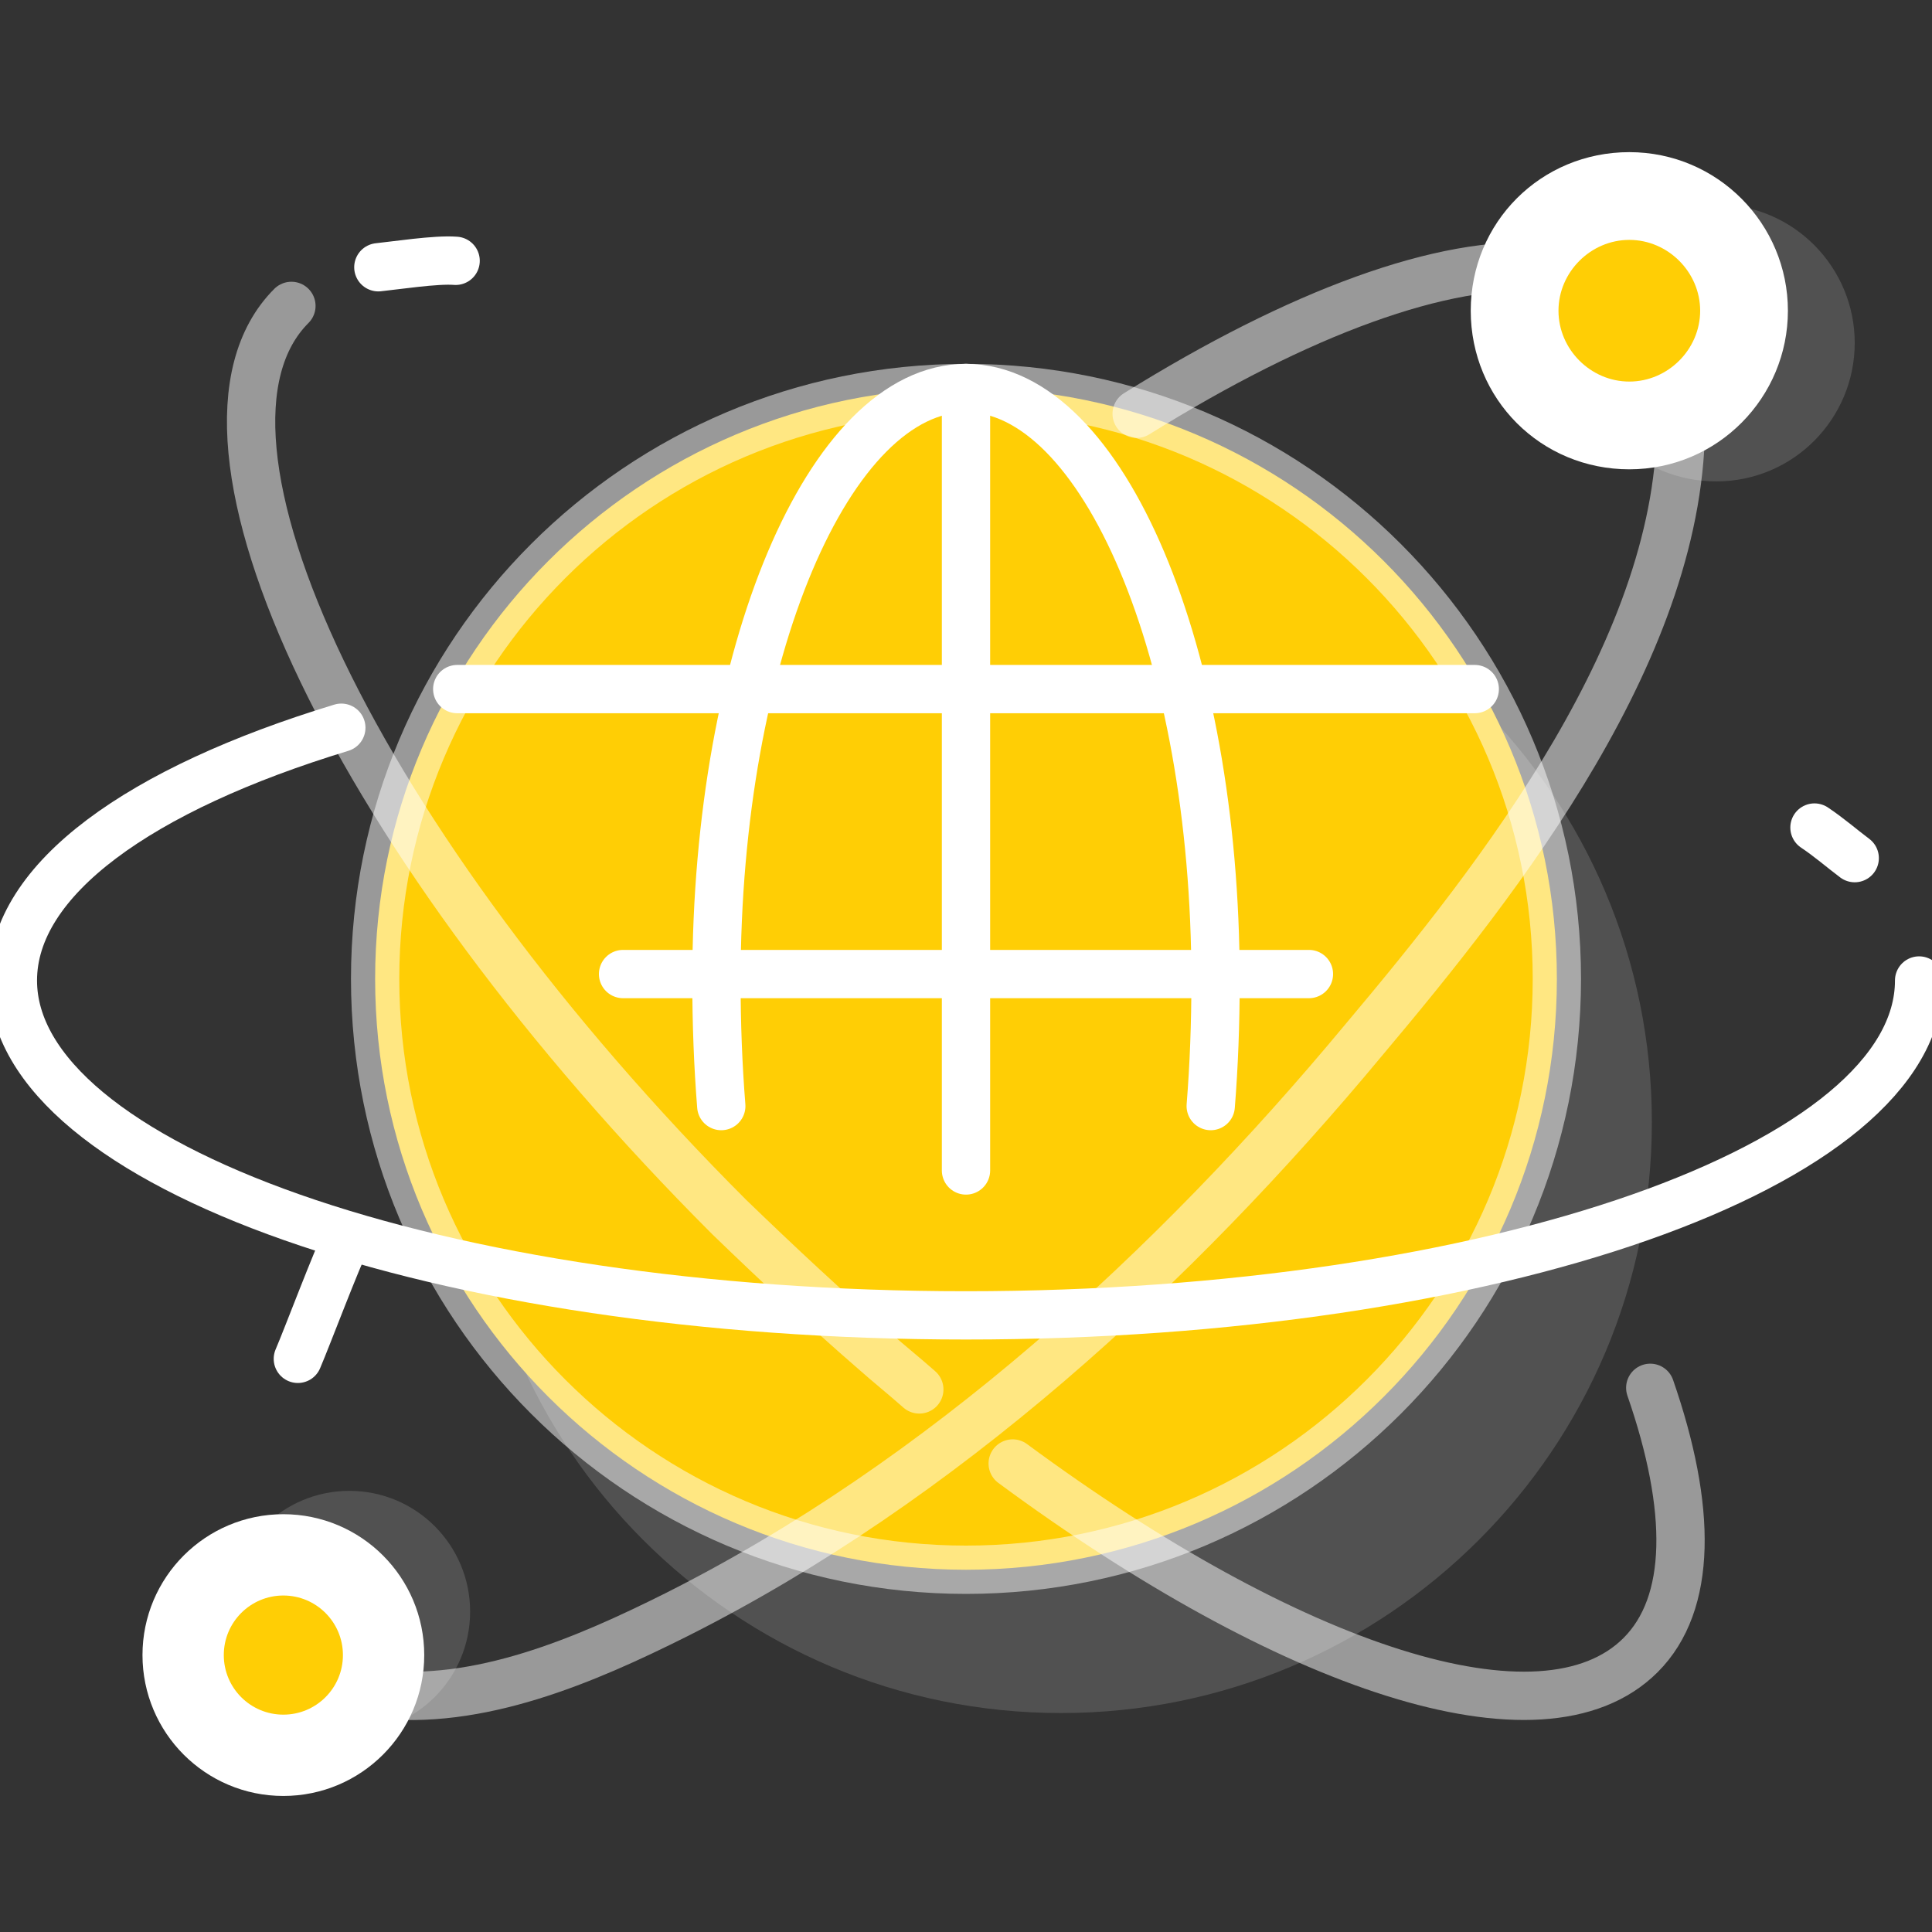
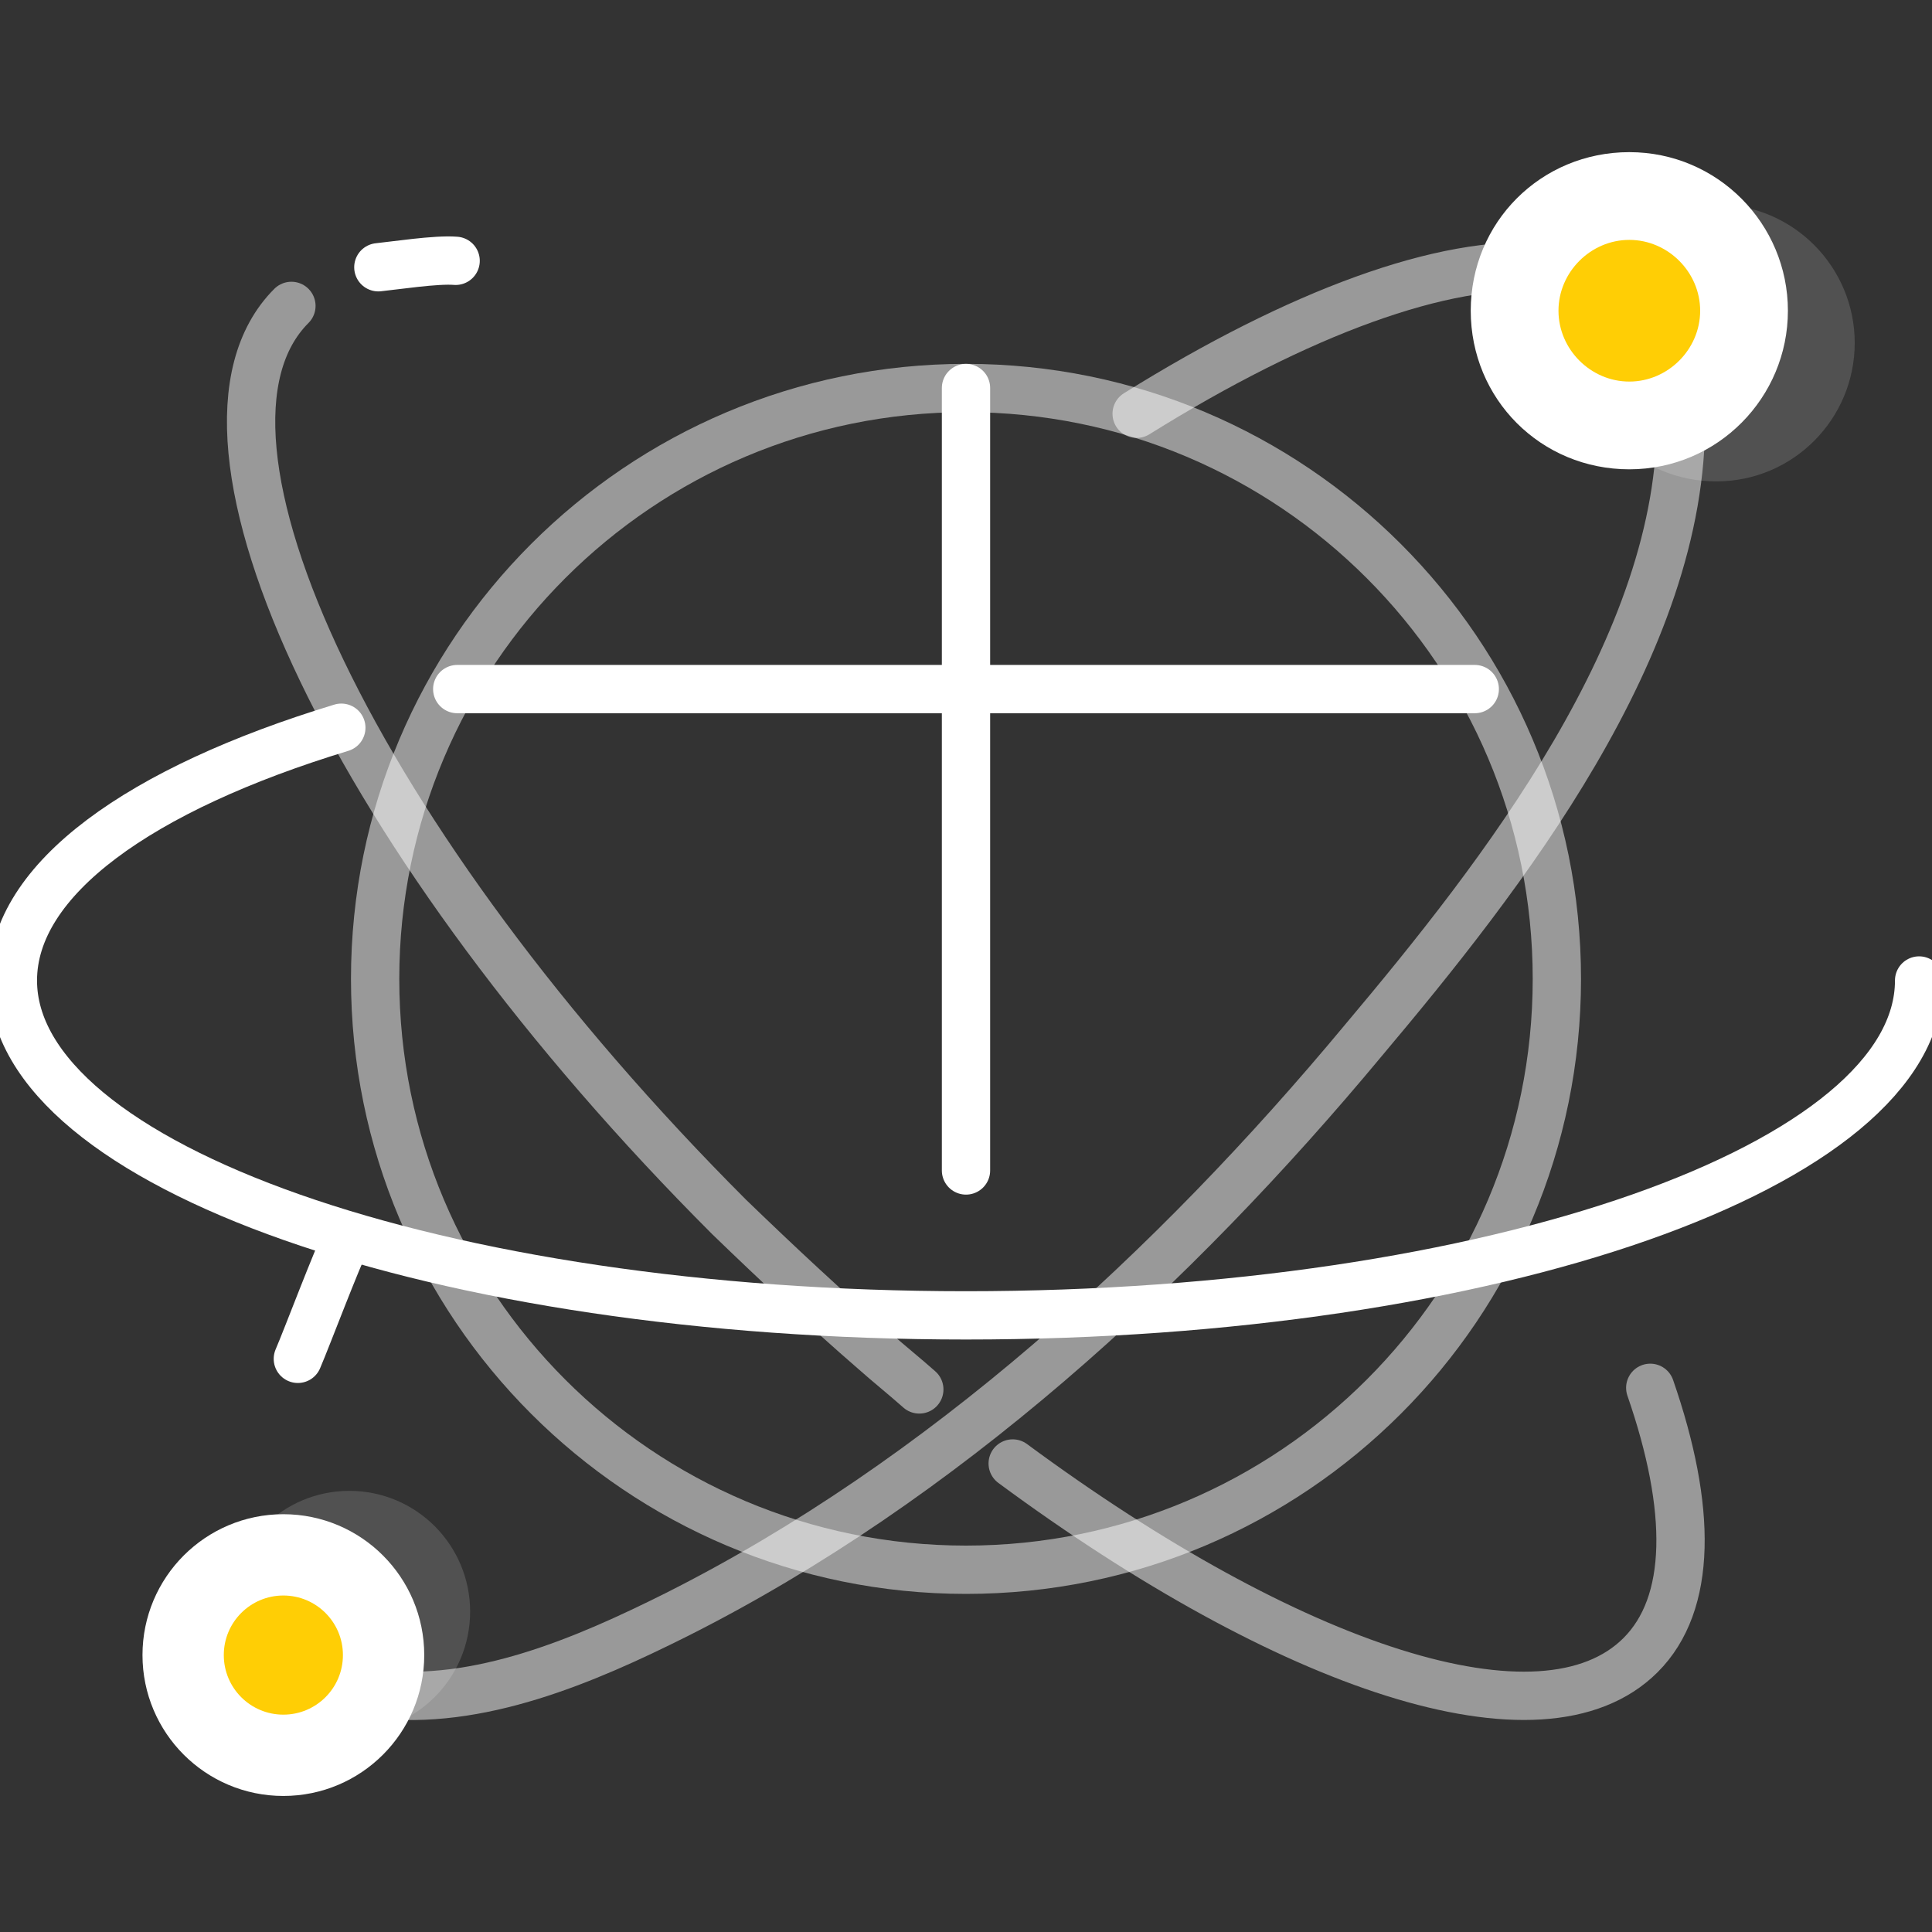
<svg xmlns="http://www.w3.org/2000/svg" width="120" height="120" viewBox="0 0 120 120" fill="none">
  <rect x="0" y="0" width="120" height="120" fill="#333333" stroke="none" />
  <g clip-path="url(#clip0)">
-     <path opacity="0.15" d="M65.9 106.4C86.169 106.4 102.6 89.969 102.6 69.7C102.6 49.431 86.169 33 65.9 33C45.631 33 29.2 49.431 29.2 69.7C29.2 89.969 45.631 106.4 65.9 106.4Z" fill="white" />
-     <path d="M60 97.5C80.269 97.5 96.7 81.069 96.7 60.8C96.7 40.531 80.269 24.1 60 24.1C39.731 24.1 23.3 40.531 23.3 60.8C23.3 81.069 39.731 97.5 60 97.5Z" fill="#FFCE05" />
    <path d="M119.2 60.9C119.2 72.4 92.7 81.7 60 81.7C27.3 81.7 0.8 72.4 0.8 60.9C0.8 54.6 8.7 49 21.2 45.2" stroke="white" stroke-width="3" stroke-miterlimit="10" stroke-linecap="round" stroke-linejoin="round" />
-     <path d="M112.7 51.4C113.6 52 114.4 52.7 115.2 53.3" stroke="white" stroke-width="3" stroke-miterlimit="10" stroke-linecap="round" stroke-linejoin="round" />
    <path opacity="0.5" d="M57.1 86.3C56.2 85.5 55.2 84.7 54.3 83.9C51.3 81.3 48.3 78.5 45.3 75.6C22.2 52.5 10 27.1 18.1 19" stroke="white" stroke-width="3" stroke-miterlimit="10" stroke-linecap="round" stroke-linejoin="round" />
    <path d="M91.6 42.8H28.4" stroke="white" stroke-width="3" stroke-miterlimit="10" stroke-linecap="round" stroke-linejoin="round" />
    <path d="M60 24.1V72.7" stroke="white" stroke-width="3" stroke-miterlimit="10" stroke-linecap="round" stroke-linejoin="round" />
-     <path d="M44.8 68.7C44.6 66.2 44.5 63.6 44.5 60.9C44.5 40.6 51.5 24.1 60 24.1C68.5 24.1 75.5 40.6 75.5 60.9C75.5 63.6 75.4 66.2 75.2 68.7" stroke="white" stroke-width="3" stroke-miterlimit="10" stroke-linecap="round" stroke-linejoin="round" />
    <path opacity="0.5" d="M70.6 25.7C80.7 19.4 89.7 16.1 95.9 16.6" stroke="white" stroke-width="3" stroke-miterlimit="10" stroke-linecap="round" stroke-linejoin="round" />
    <path opacity="0.5" d="M60 97.5C80.269 97.5 96.7 81.069 96.7 60.8C96.7 40.531 80.269 24.1 60 24.1C39.731 24.1 23.3 40.531 23.3 60.8C23.3 81.069 39.731 97.5 60 97.5Z" stroke="white" stroke-width="3" stroke-miterlimit="10" stroke-linecap="round" stroke-linejoin="round" />
    <path opacity="0.5" d="M102.5 86.2C105.1 93.7 105.1 99.6 101.9 102.8C95.8 108.9 80.1 103.6 62.9 90.9" stroke="white" stroke-width="3" stroke-miterlimit="10" stroke-linecap="round" stroke-linejoin="round" />
    <path opacity="0.5" d="M104.4 25.9C104.6 40 93.2 54.5 84.7 64.6C72.9 78.8 58.5 92 42 100.3C36.4 103.1 29.7 106 23.3 105.2" stroke="white" stroke-width="3" stroke-miterlimit="10" stroke-linecap="round" stroke-linejoin="round" />
-     <path d="M81.3 60.5H38.7" stroke="white" stroke-width="3" stroke-miterlimit="10" stroke-linecap="round" stroke-linejoin="round" />
    <path opacity="0.15" d="M21.7 107.6C25.842 107.6 29.2 104.242 29.2 100.1C29.2 95.958 25.842 92.6 21.7 92.6C17.558 92.6 14.2 95.958 14.2 100.1C14.2 104.242 17.558 107.6 21.7 107.6Z" fill="white" />
    <path d="M17.6 110.3C21.742 110.3 25.1 106.942 25.1 102.8C25.1 98.658 21.742 95.3 17.6 95.3C13.458 95.3 10.1 98.658 10.1 102.8C10.1 106.942 13.458 110.3 17.6 110.3Z" fill="white" stroke="white" stroke-width="2.5" stroke-miterlimit="10" stroke-linecap="round" stroke-linejoin="round" />
    <path d="M17.6 106.5C19.643 106.5 21.3 104.844 21.3 102.8C21.3 100.757 19.643 99.1 17.6 99.1C15.556 99.1 13.9 100.757 13.9 102.8C13.9 104.844 15.556 106.5 17.6 106.5Z" fill="#FFCE05" />
    <path opacity="0.15" d="M115.2 21.3C115.2 26 111.4 29.9 106.6 29.9C101.8 29.9 98 26.1 98 21.3C98 16.5 101.8 12.7 106.6 12.7C111.4 12.7 115.2 16.6 115.2 21.3Z" fill="white" />
    <path d="M109.8 19.3C109.8 24 106 27.9 101.2 27.9C96.4 27.9 92.6 24.1 92.6 19.3C92.6 14.5 96.4 10.7 101.2 10.7C106 10.7 109.8 14.6 109.8 19.3Z" fill="white" stroke="white" stroke-width="2.5" stroke-miterlimit="10" stroke-linecap="round" stroke-linejoin="round" />
    <path d="M105.6 19.3C105.6 21.7 103.6 23.7 101.2 23.7C98.8 23.7 96.8 21.7 96.8 19.3C96.8 16.9 98.8 14.9 101.2 14.9C103.6 14.9 105.6 16.9 105.6 19.3Z" fill="#FFCE05" />
    <path d="M18.5 84.4C19.1 83 20.9 78.2 21.6 76.8" stroke="white" stroke-width="3" stroke-miterlimit="10" stroke-linecap="round" stroke-linejoin="round" />
    <path d="M23.5 16.6C24.5 16.5 27.1 16.1 28.3 16.2" stroke="white" stroke-width="3" stroke-miterlimit="10" stroke-linecap="round" stroke-linejoin="round" />
  </g>
  <defs>
    <clipPath id="clip0">
      <rect width="120" height="120" fill="white" />
    </clipPath>
  </defs>
</svg>